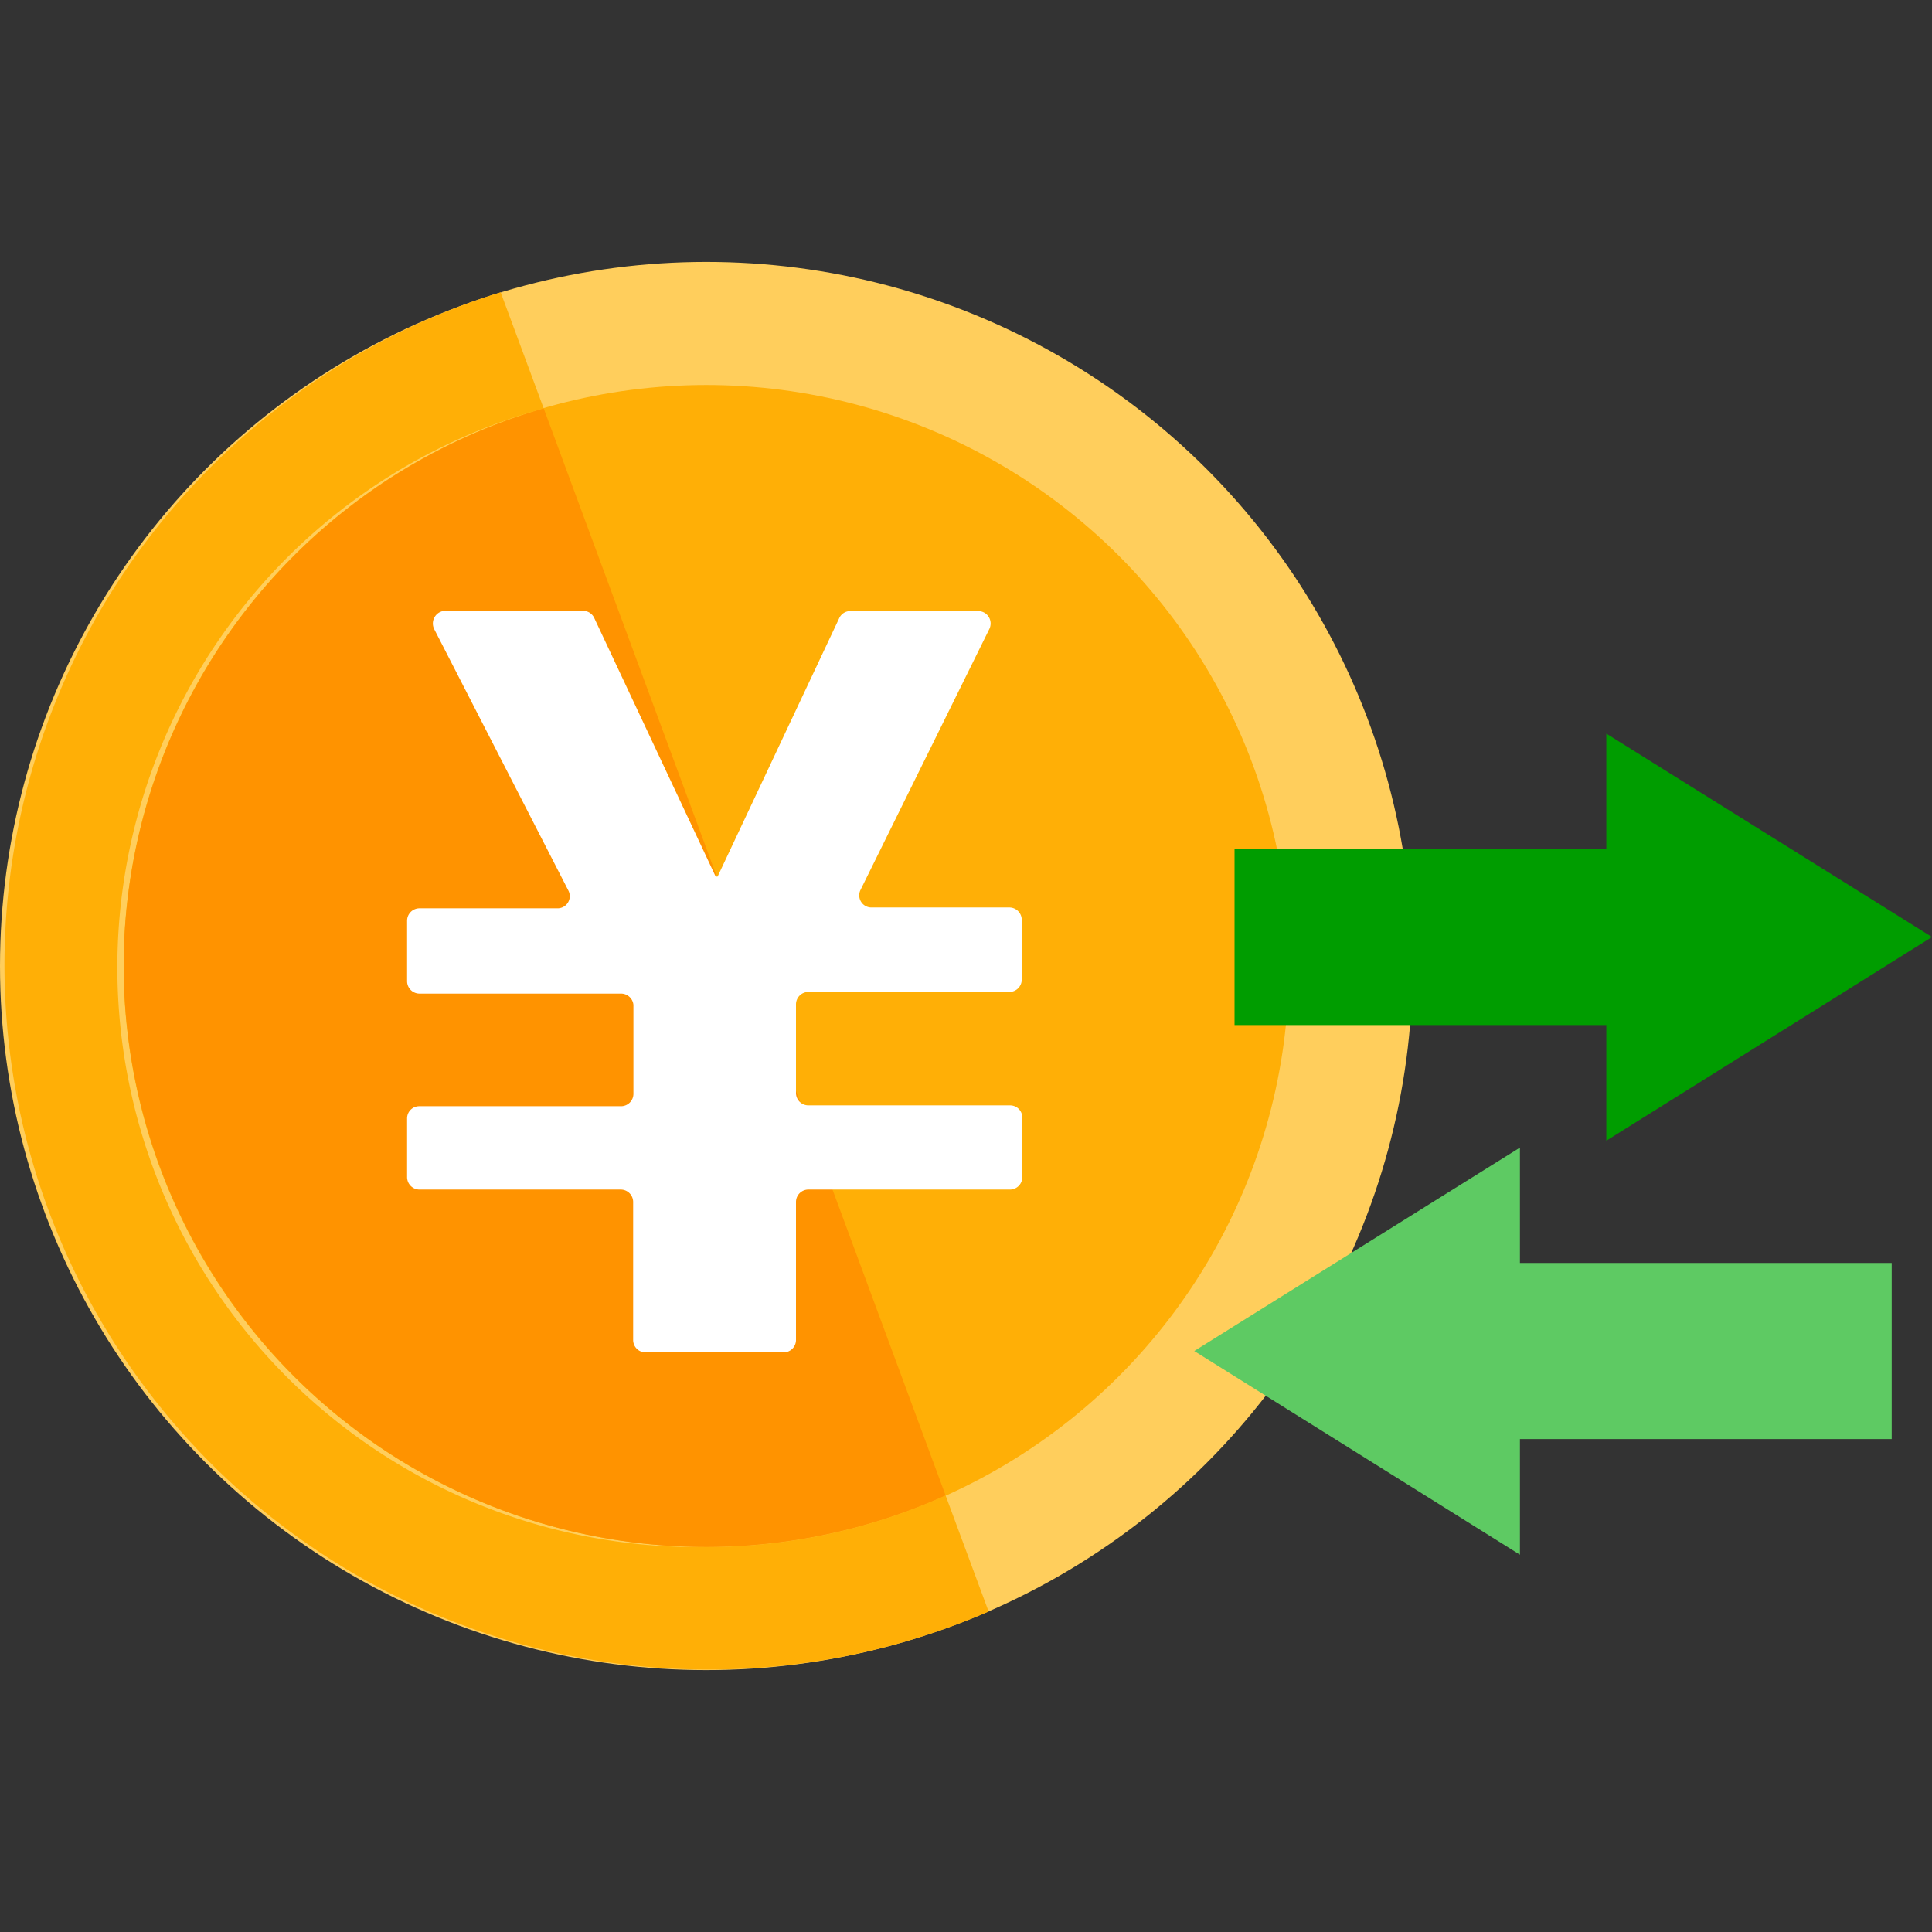
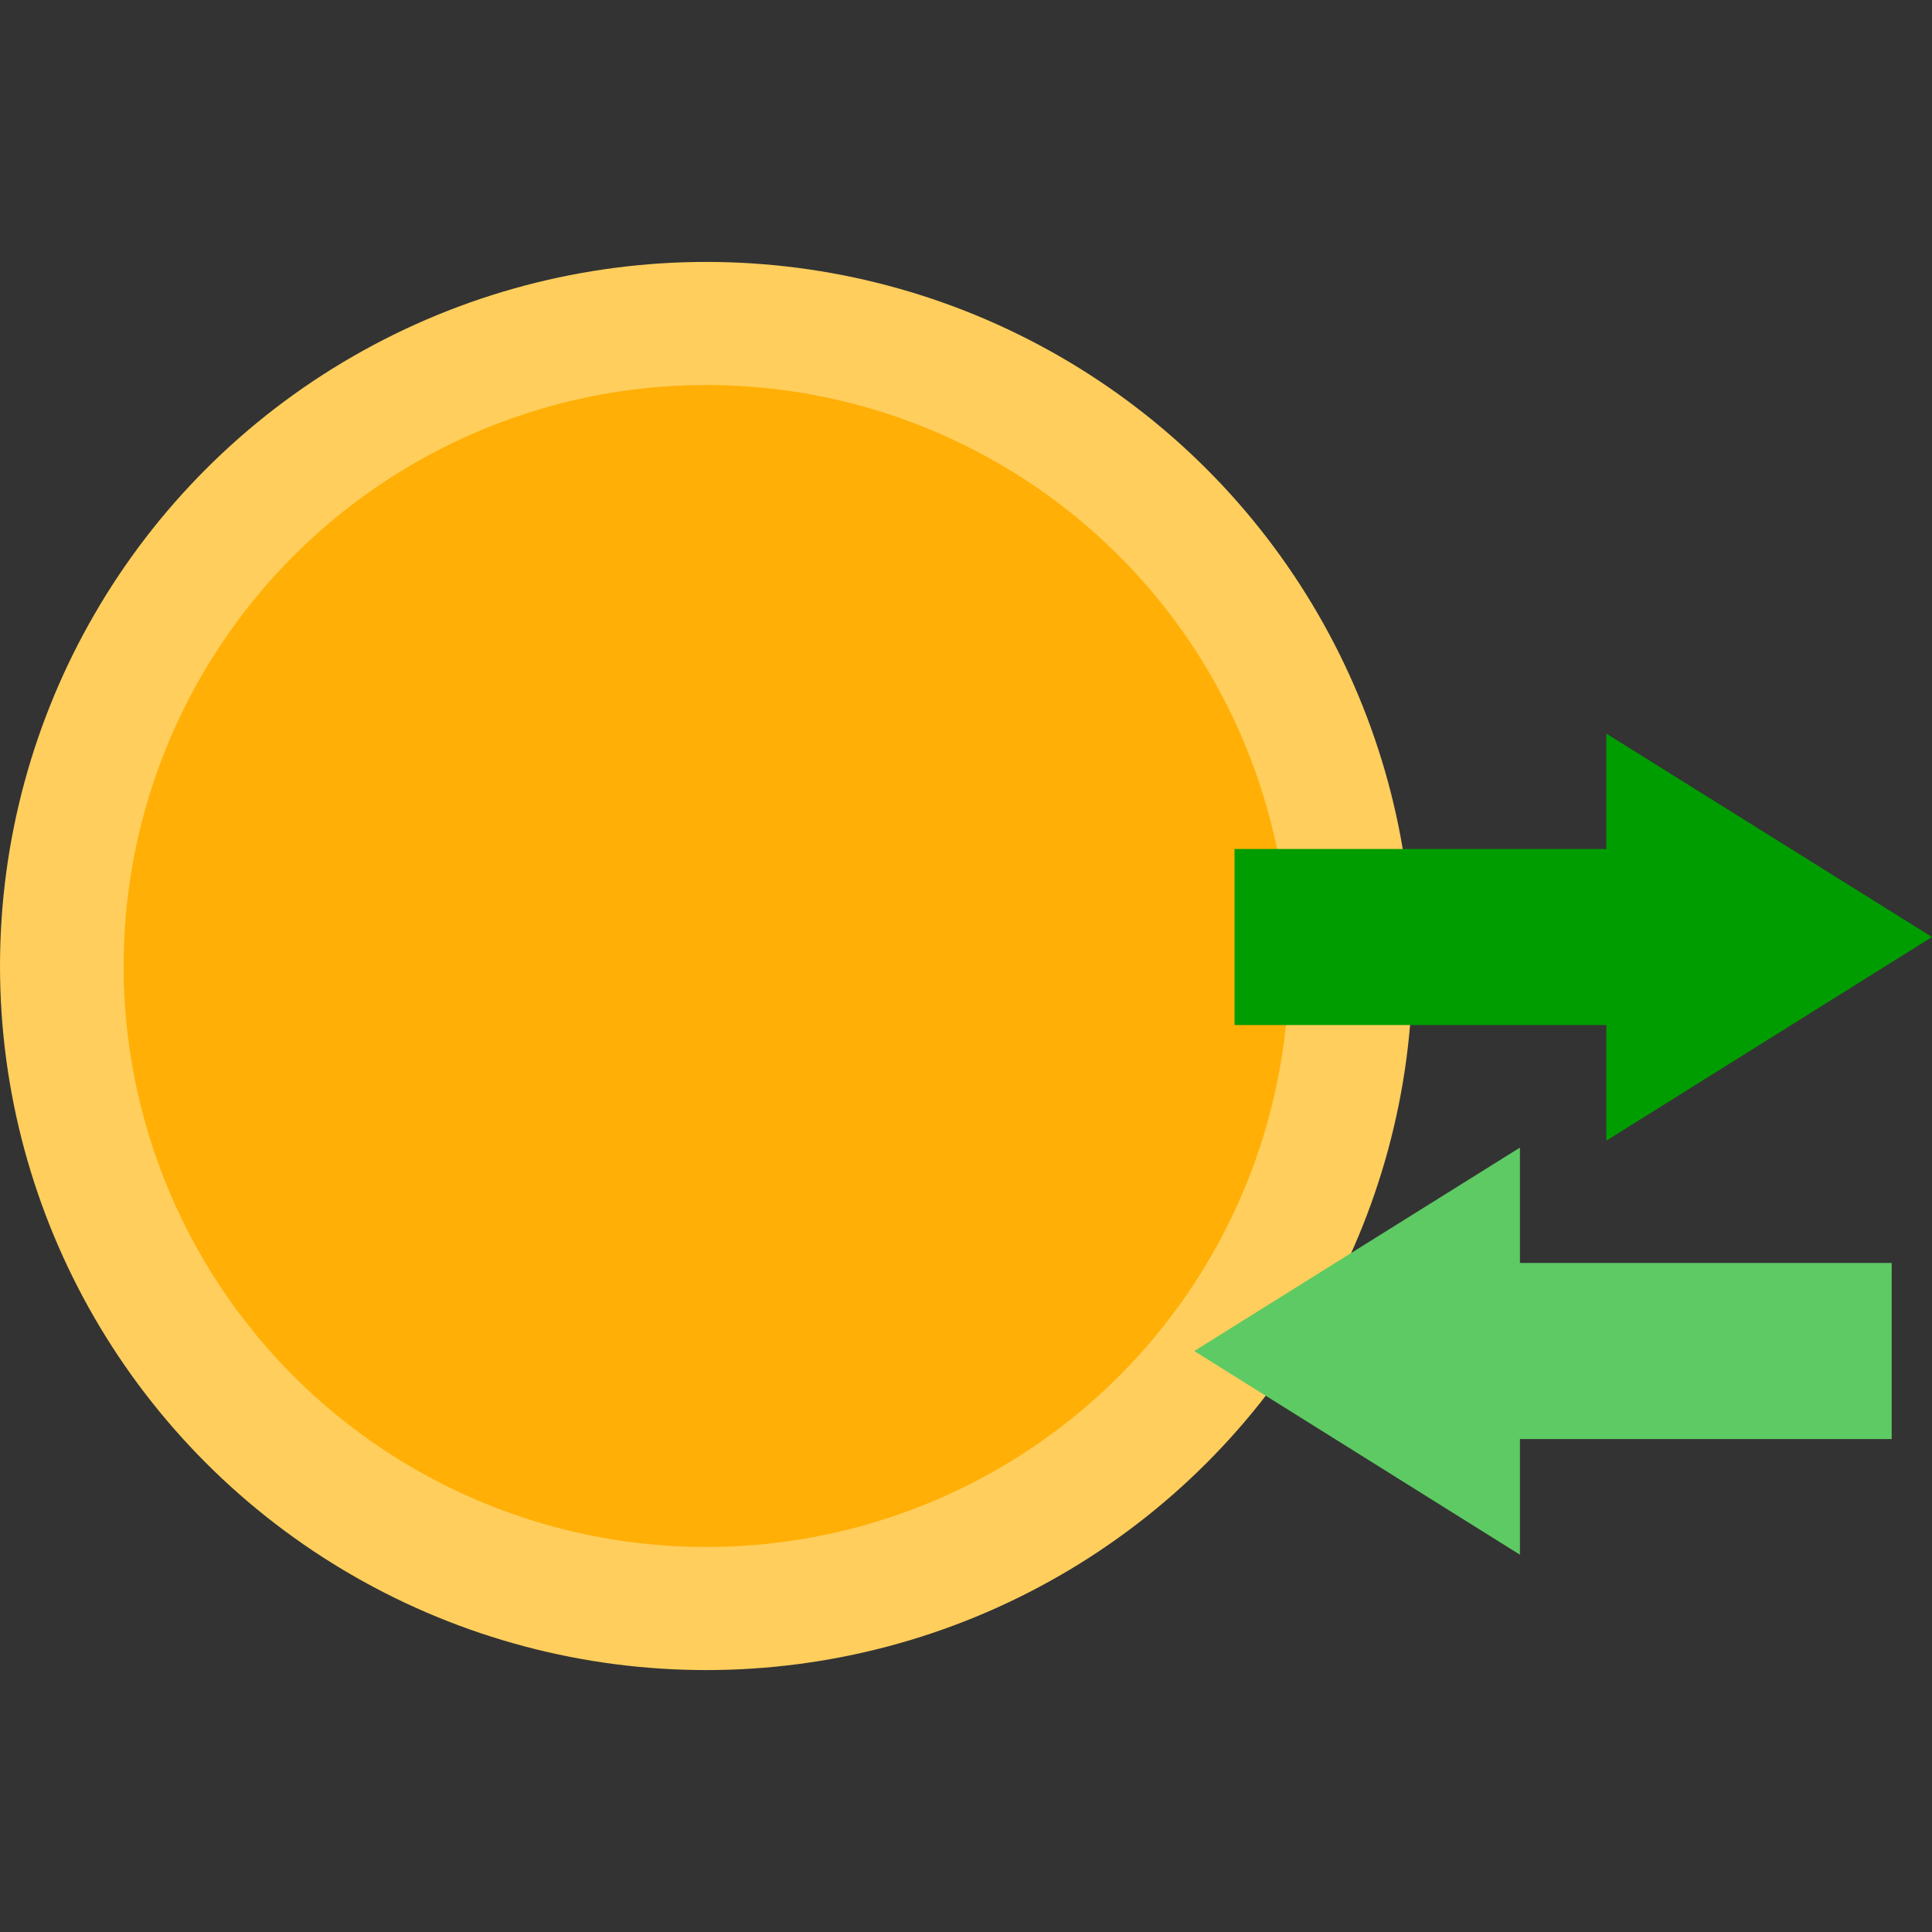
<svg xmlns="http://www.w3.org/2000/svg" viewBox="0 0 70 70" width="70" height="70">
  <rect x="0" y="0" width="70" height="70" fill="#333333" stroke="none" />
  <defs>
    <style>.a{fill:none;}.b{fill:#ffce5c;}.c{fill:#ffaf06;}.d{fill:#5eca63;}.e{fill:#009d00;}.f{fill:#ff9300;}.g{fill:#fff;}</style>
  </defs>
-   <rect class="a" width="70" height="70" />
  <ellipse class="b" cx="25.59" cy="35" rx="25.59" ry="25.51" />
  <ellipse class="c" cx="25.59" cy="35" rx="21.11" ry="21.05" />
  <polygon class="d" points="68.54 45.76 55.07 45.76 55.07 41.58 43.27 48.95 55.07 56.33 55.07 52.14 68.54 52.14 68.54 45.76" />
  <polygon class="e" points="70 33.95 58.2 26.58 58.2 30.76 44.73 30.76 44.73 37.14 58.2 37.14 58.2 41.33 70 33.95" />
-   <path class="c" d="M25.59,56.05A21,21,0,0,1,19.7,14.8l-1.56-4.21a25.52,25.52,0,1,0,17.68,47.8l-1.56-4.21A21,21,0,0,1,25.59,56.05Z" />
-   <path class="f" d="M4.48,35A21.1,21.1,0,0,0,34.26,54.18L19.7,14.8A21.06,21.06,0,0,0,4.48,35Z" />
-   <path class="g" d="M21.12,22.13a.45.45,0,0,1,.41.26l4.4,9.37H26l4.41-9.37a.44.44,0,0,1,.41-.25l4.63,0a.45.45,0,0,1,.4.64l-4.67,9.46a.44.44,0,0,0,.4.64h5a.45.45,0,0,1,.44.45v2.16a.45.45,0,0,1-.44.45H29.29a.45.45,0,0,0-.45.44v3.22a.45.45,0,0,0,.45.45H36.6a.44.44,0,0,1,.44.44v2.16a.45.45,0,0,1-.44.45H29.29a.45.45,0,0,0-.45.45v5a.45.45,0,0,1-.45.45h-5a.45.45,0,0,1-.45-.45v-5a.45.45,0,0,0-.45-.45H15.19a.45.45,0,0,1-.44-.45V40.52a.44.44,0,0,1,.44-.44H22.5a.45.45,0,0,0,.45-.45V36.41A.45.45,0,0,0,22.5,36H15.19a.45.45,0,0,1-.44-.45V33.36a.45.45,0,0,1,.44-.45h5a.44.44,0,0,0,.4-.65l-4.86-9.47a.46.46,0,0,1,.4-.66Z" />
</svg>